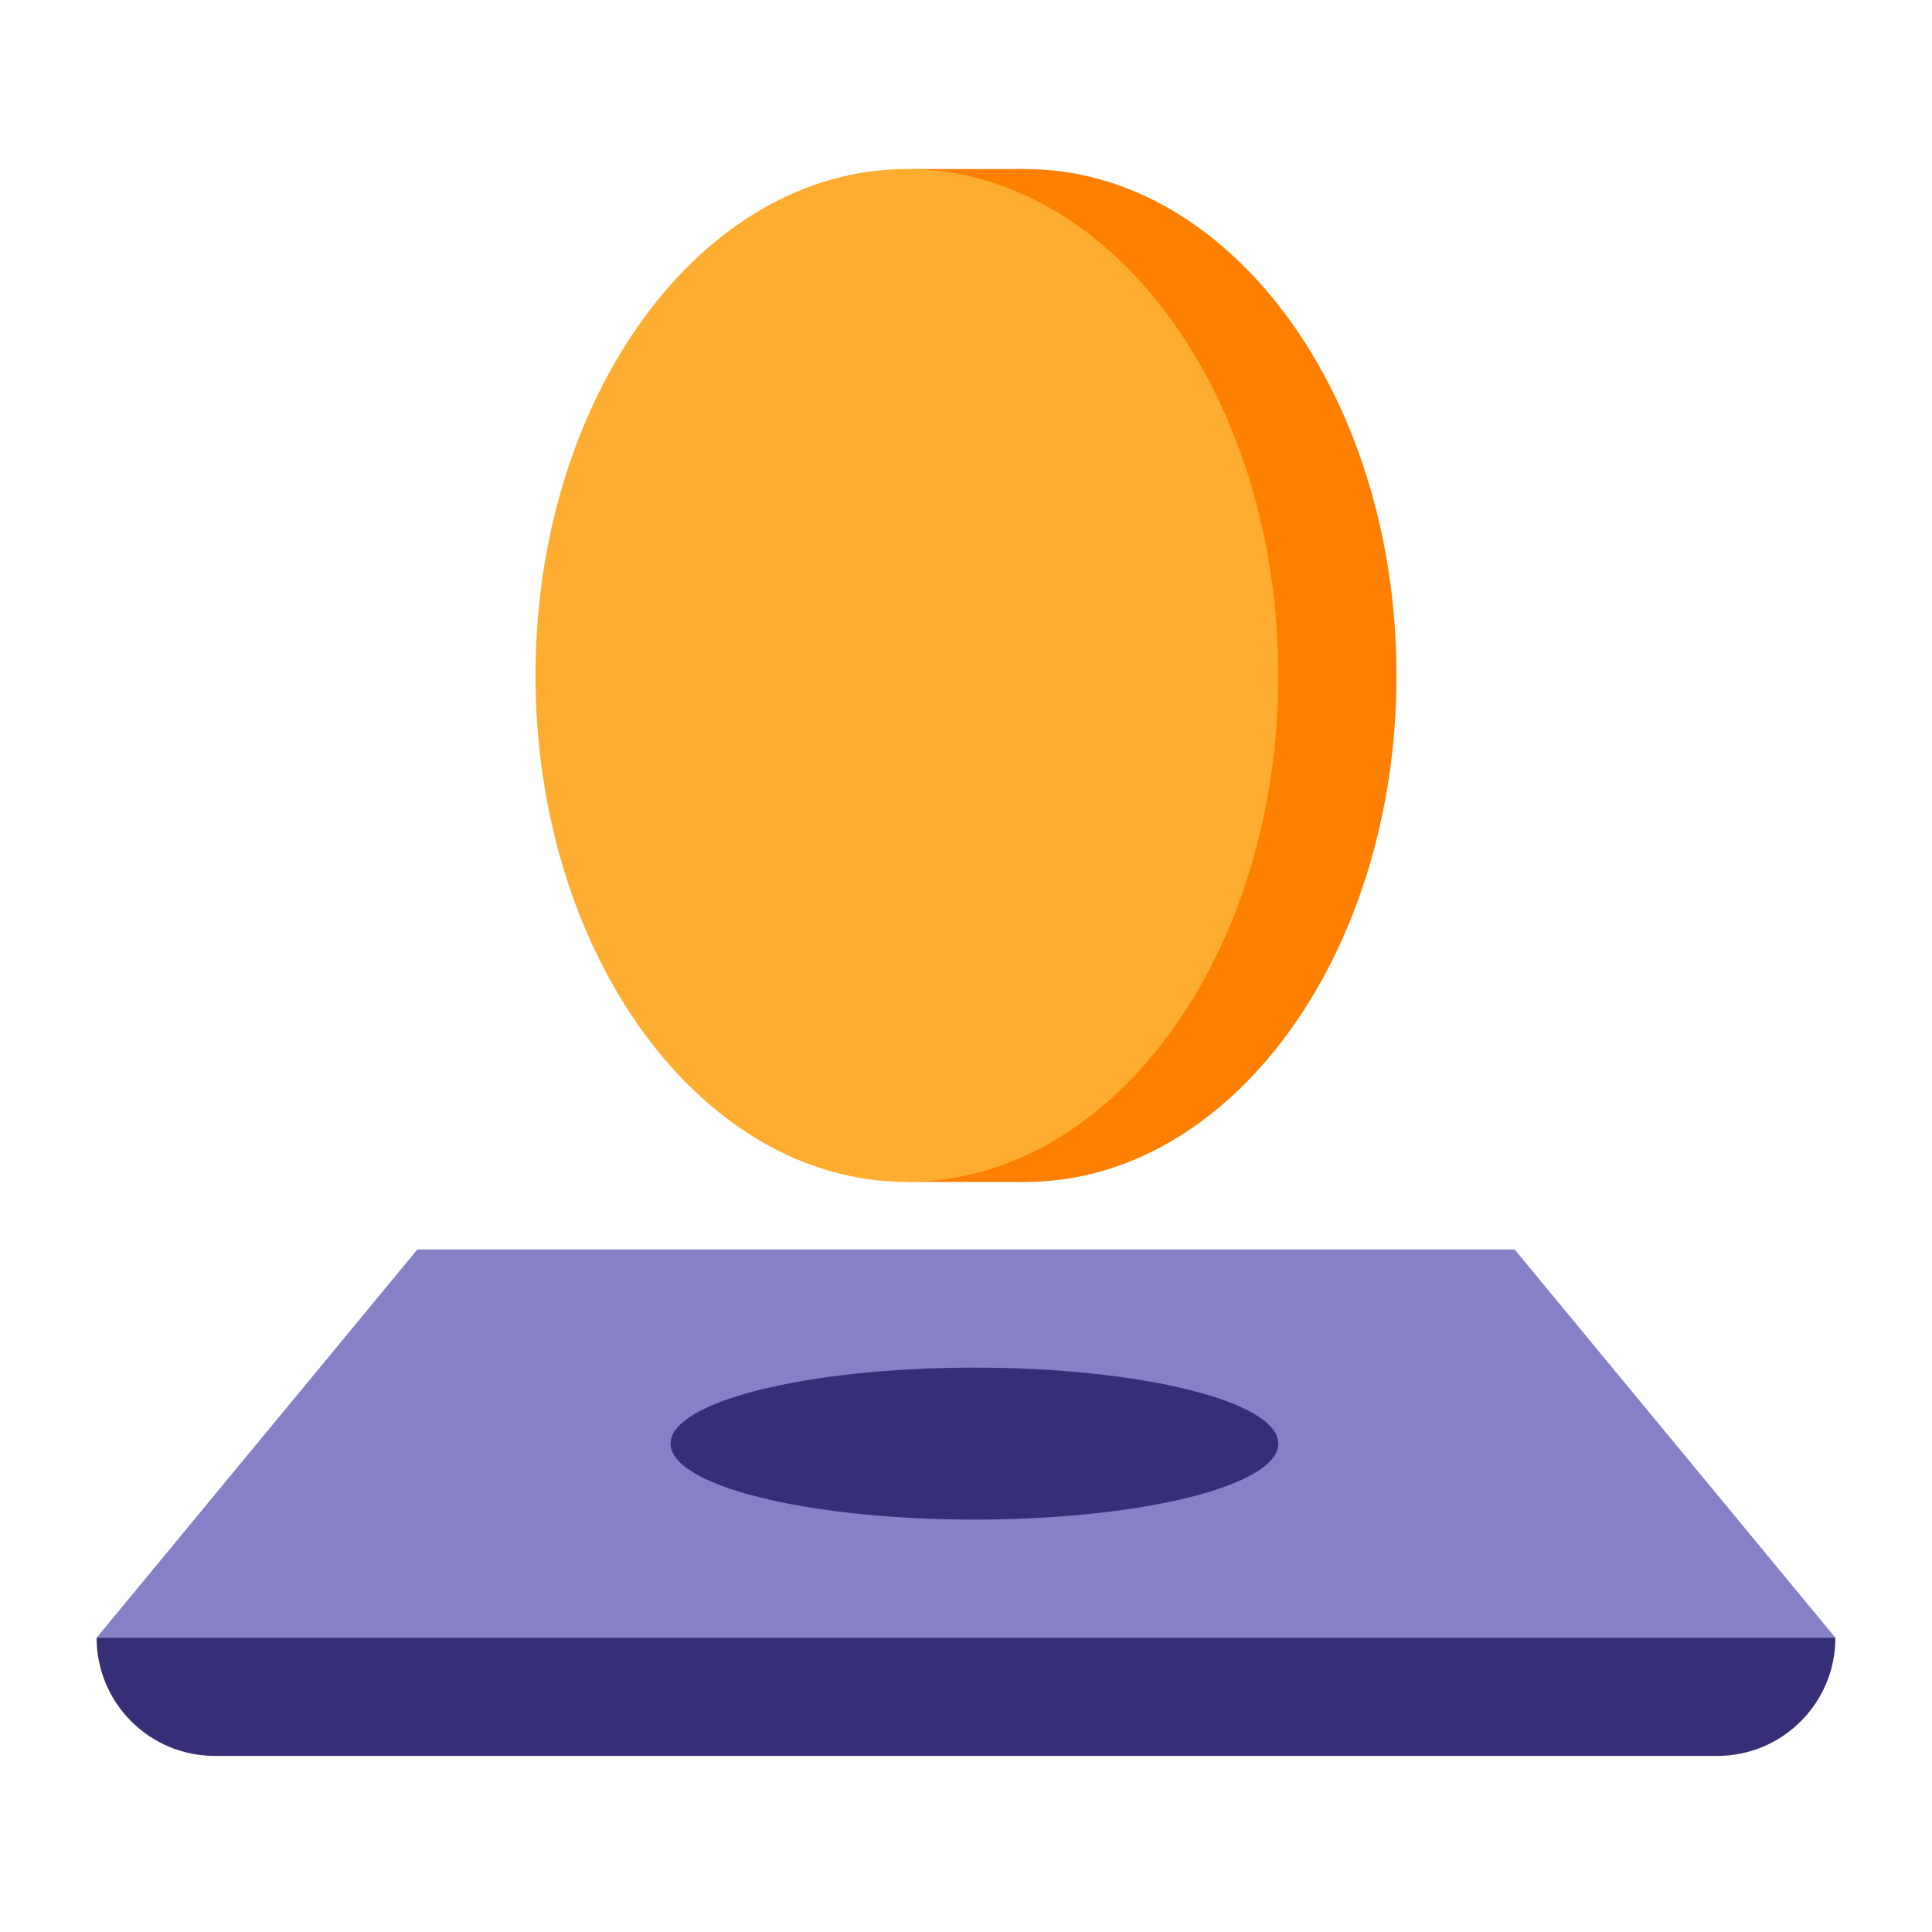
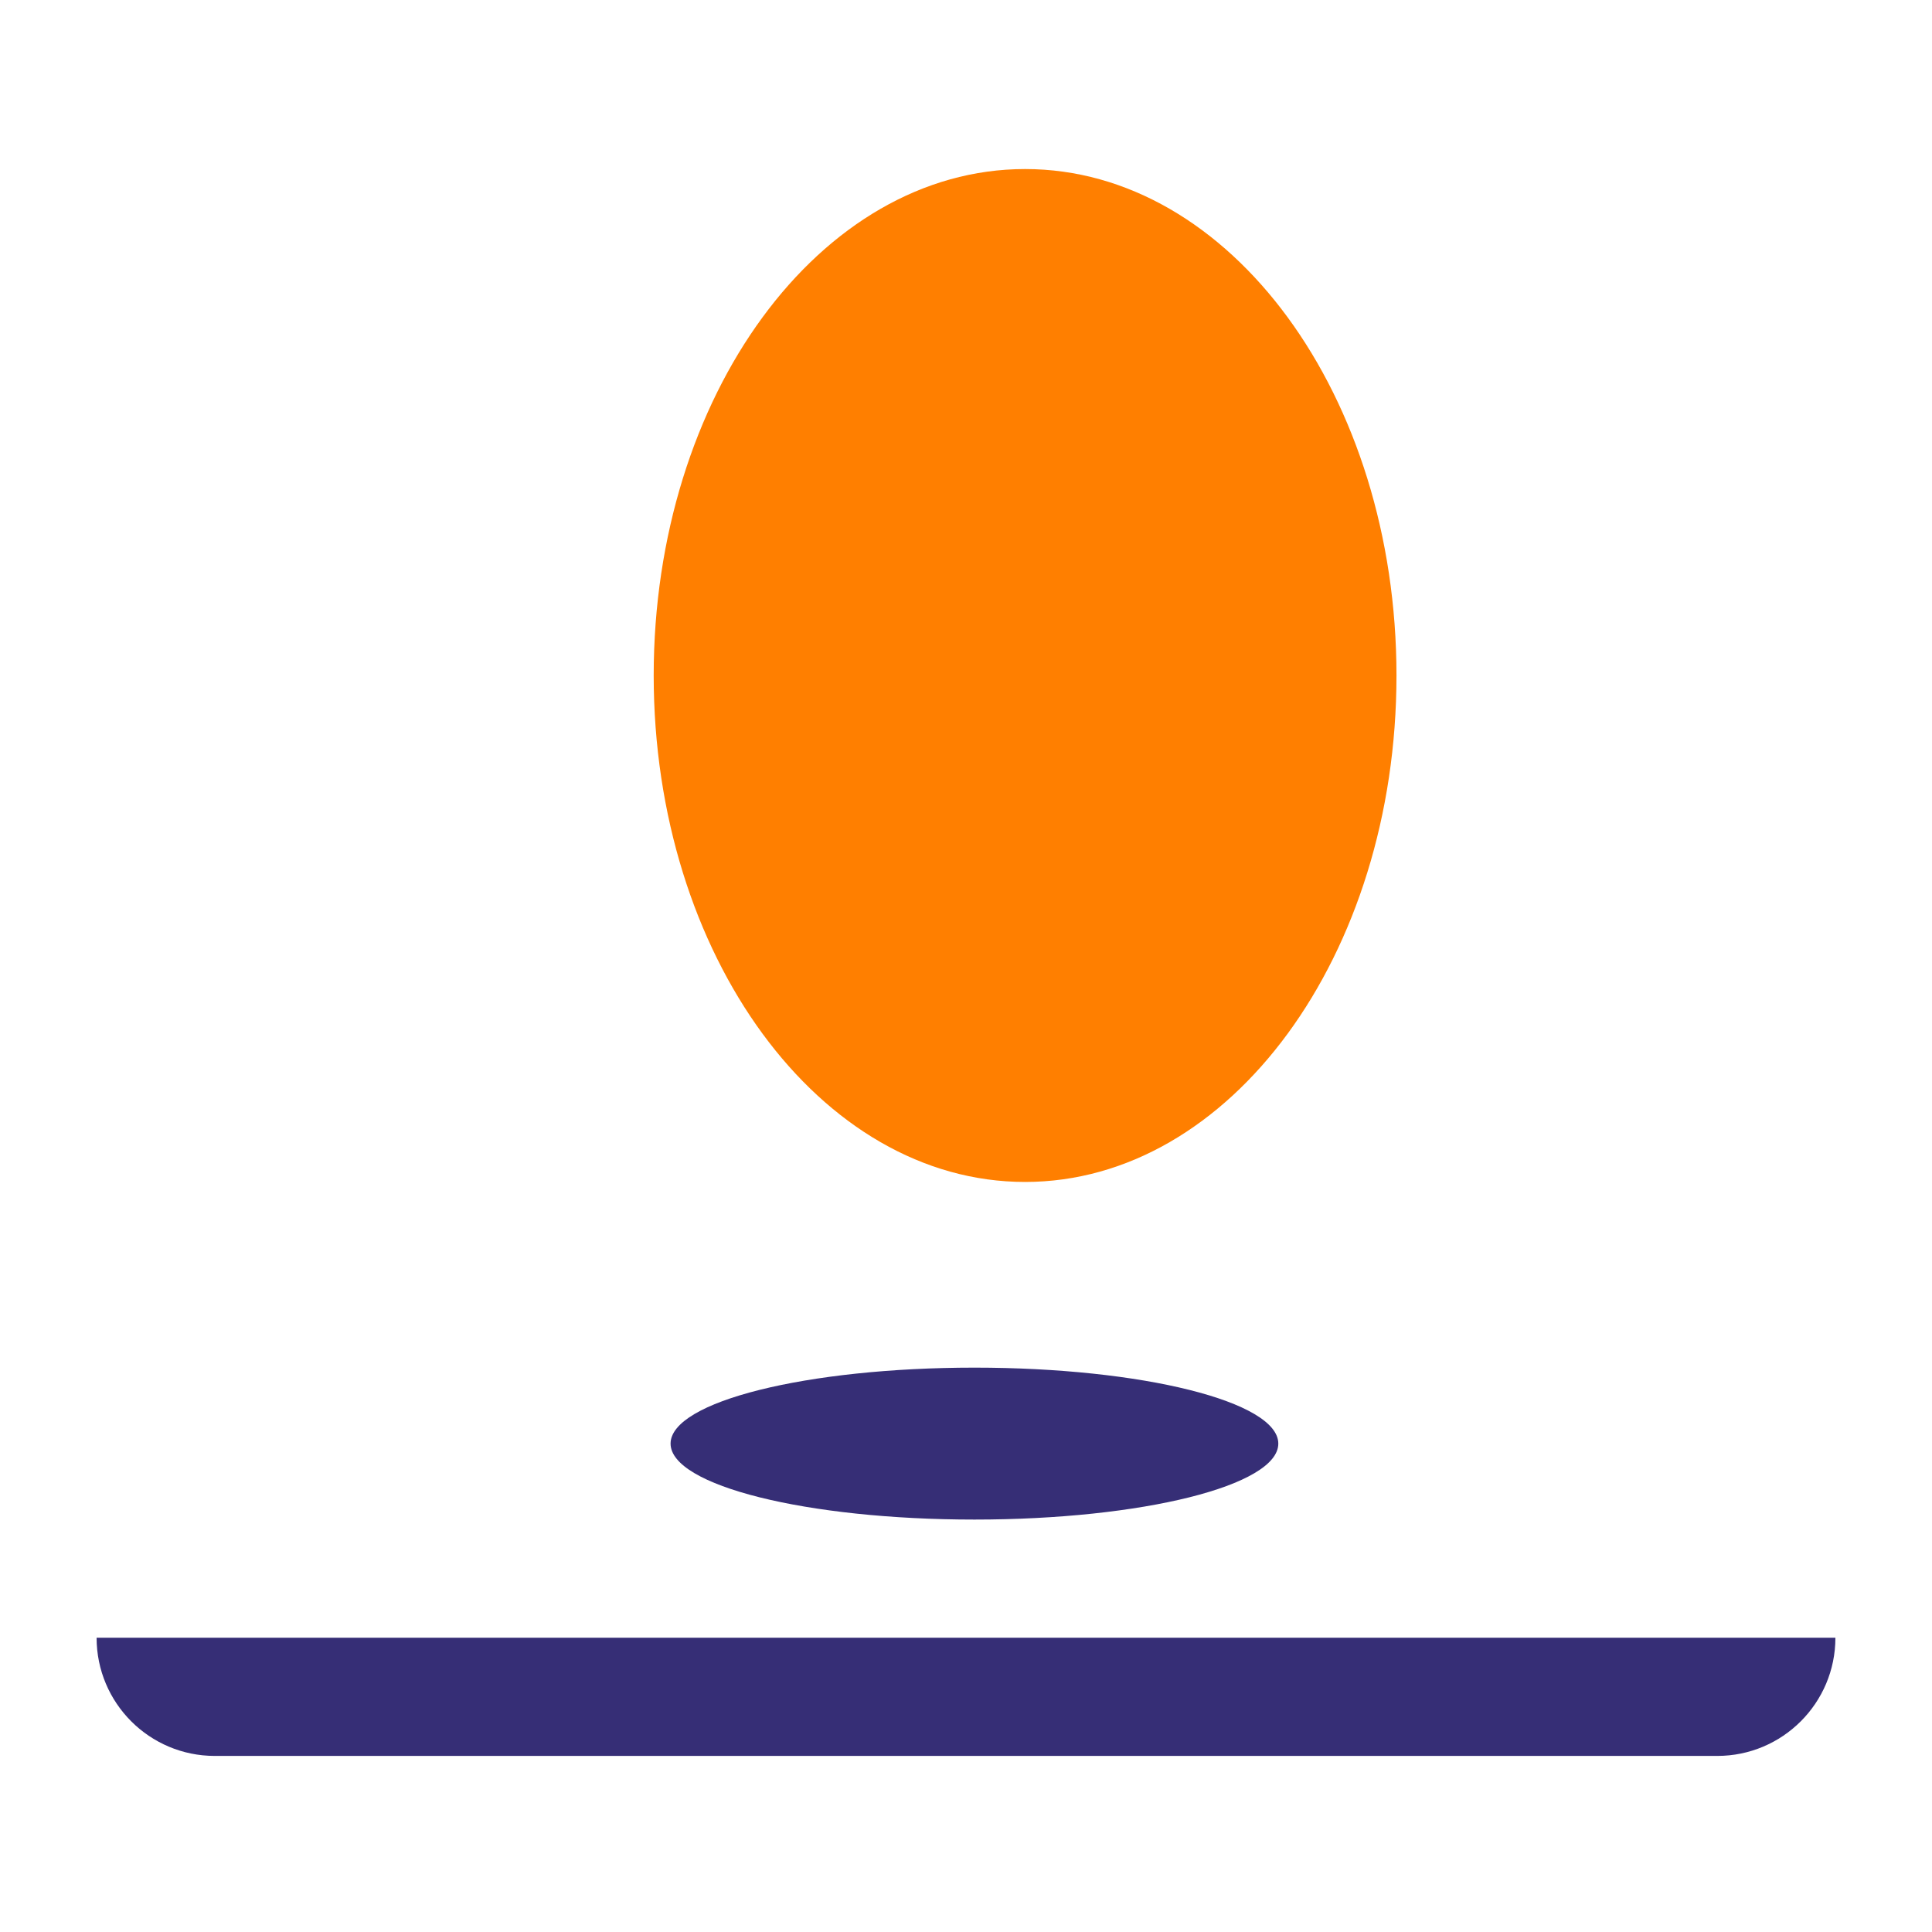
<svg xmlns="http://www.w3.org/2000/svg" width="80" height="80" viewBox="0 0 80 80" fill="none">
  <path fill-rule="evenodd" clip-rule="evenodd" d="M42.447 48.942C50.94 48.942 57.825 39.553 57.825 27.971C57.825 16.389 50.94 7 42.447 7C33.953 7 27.068 16.389 27.068 27.971C27.068 39.553 33.953 48.942 42.447 48.942Z" fill="#FF7F00" />
-   <rect x="37.553" y="7" width="4.893" height="41.942" fill="#FF7F00" />
-   <path fill-rule="evenodd" clip-rule="evenodd" d="M37.553 48.942C46.047 48.942 52.932 39.553 52.932 27.971C52.932 16.389 46.047 7 37.553 7C29.06 7 22.175 16.389 22.175 27.971C22.175 39.553 29.06 48.942 37.553 48.942Z" fill="#FFAD30" />
-   <path fill-rule="evenodd" clip-rule="evenodd" d="M17.282 51.738H62.718L76 67.816H4L17.282 51.738Z" fill="#8680C6" />
  <path d="M4 67.815H76C76 70.518 73.809 72.709 71.107 72.709H8.893C6.191 72.709 4 70.518 4 67.815Z" fill="#362E76" />
  <path fill-rule="evenodd" clip-rule="evenodd" d="M40.35 62.922C47.299 62.922 52.932 61.514 52.932 59.777C52.932 58.039 47.299 56.631 40.35 56.631C33.401 56.631 27.767 58.039 27.767 59.777C27.767 61.514 33.401 62.922 40.35 62.922Z" fill="#362E76" />
</svg>